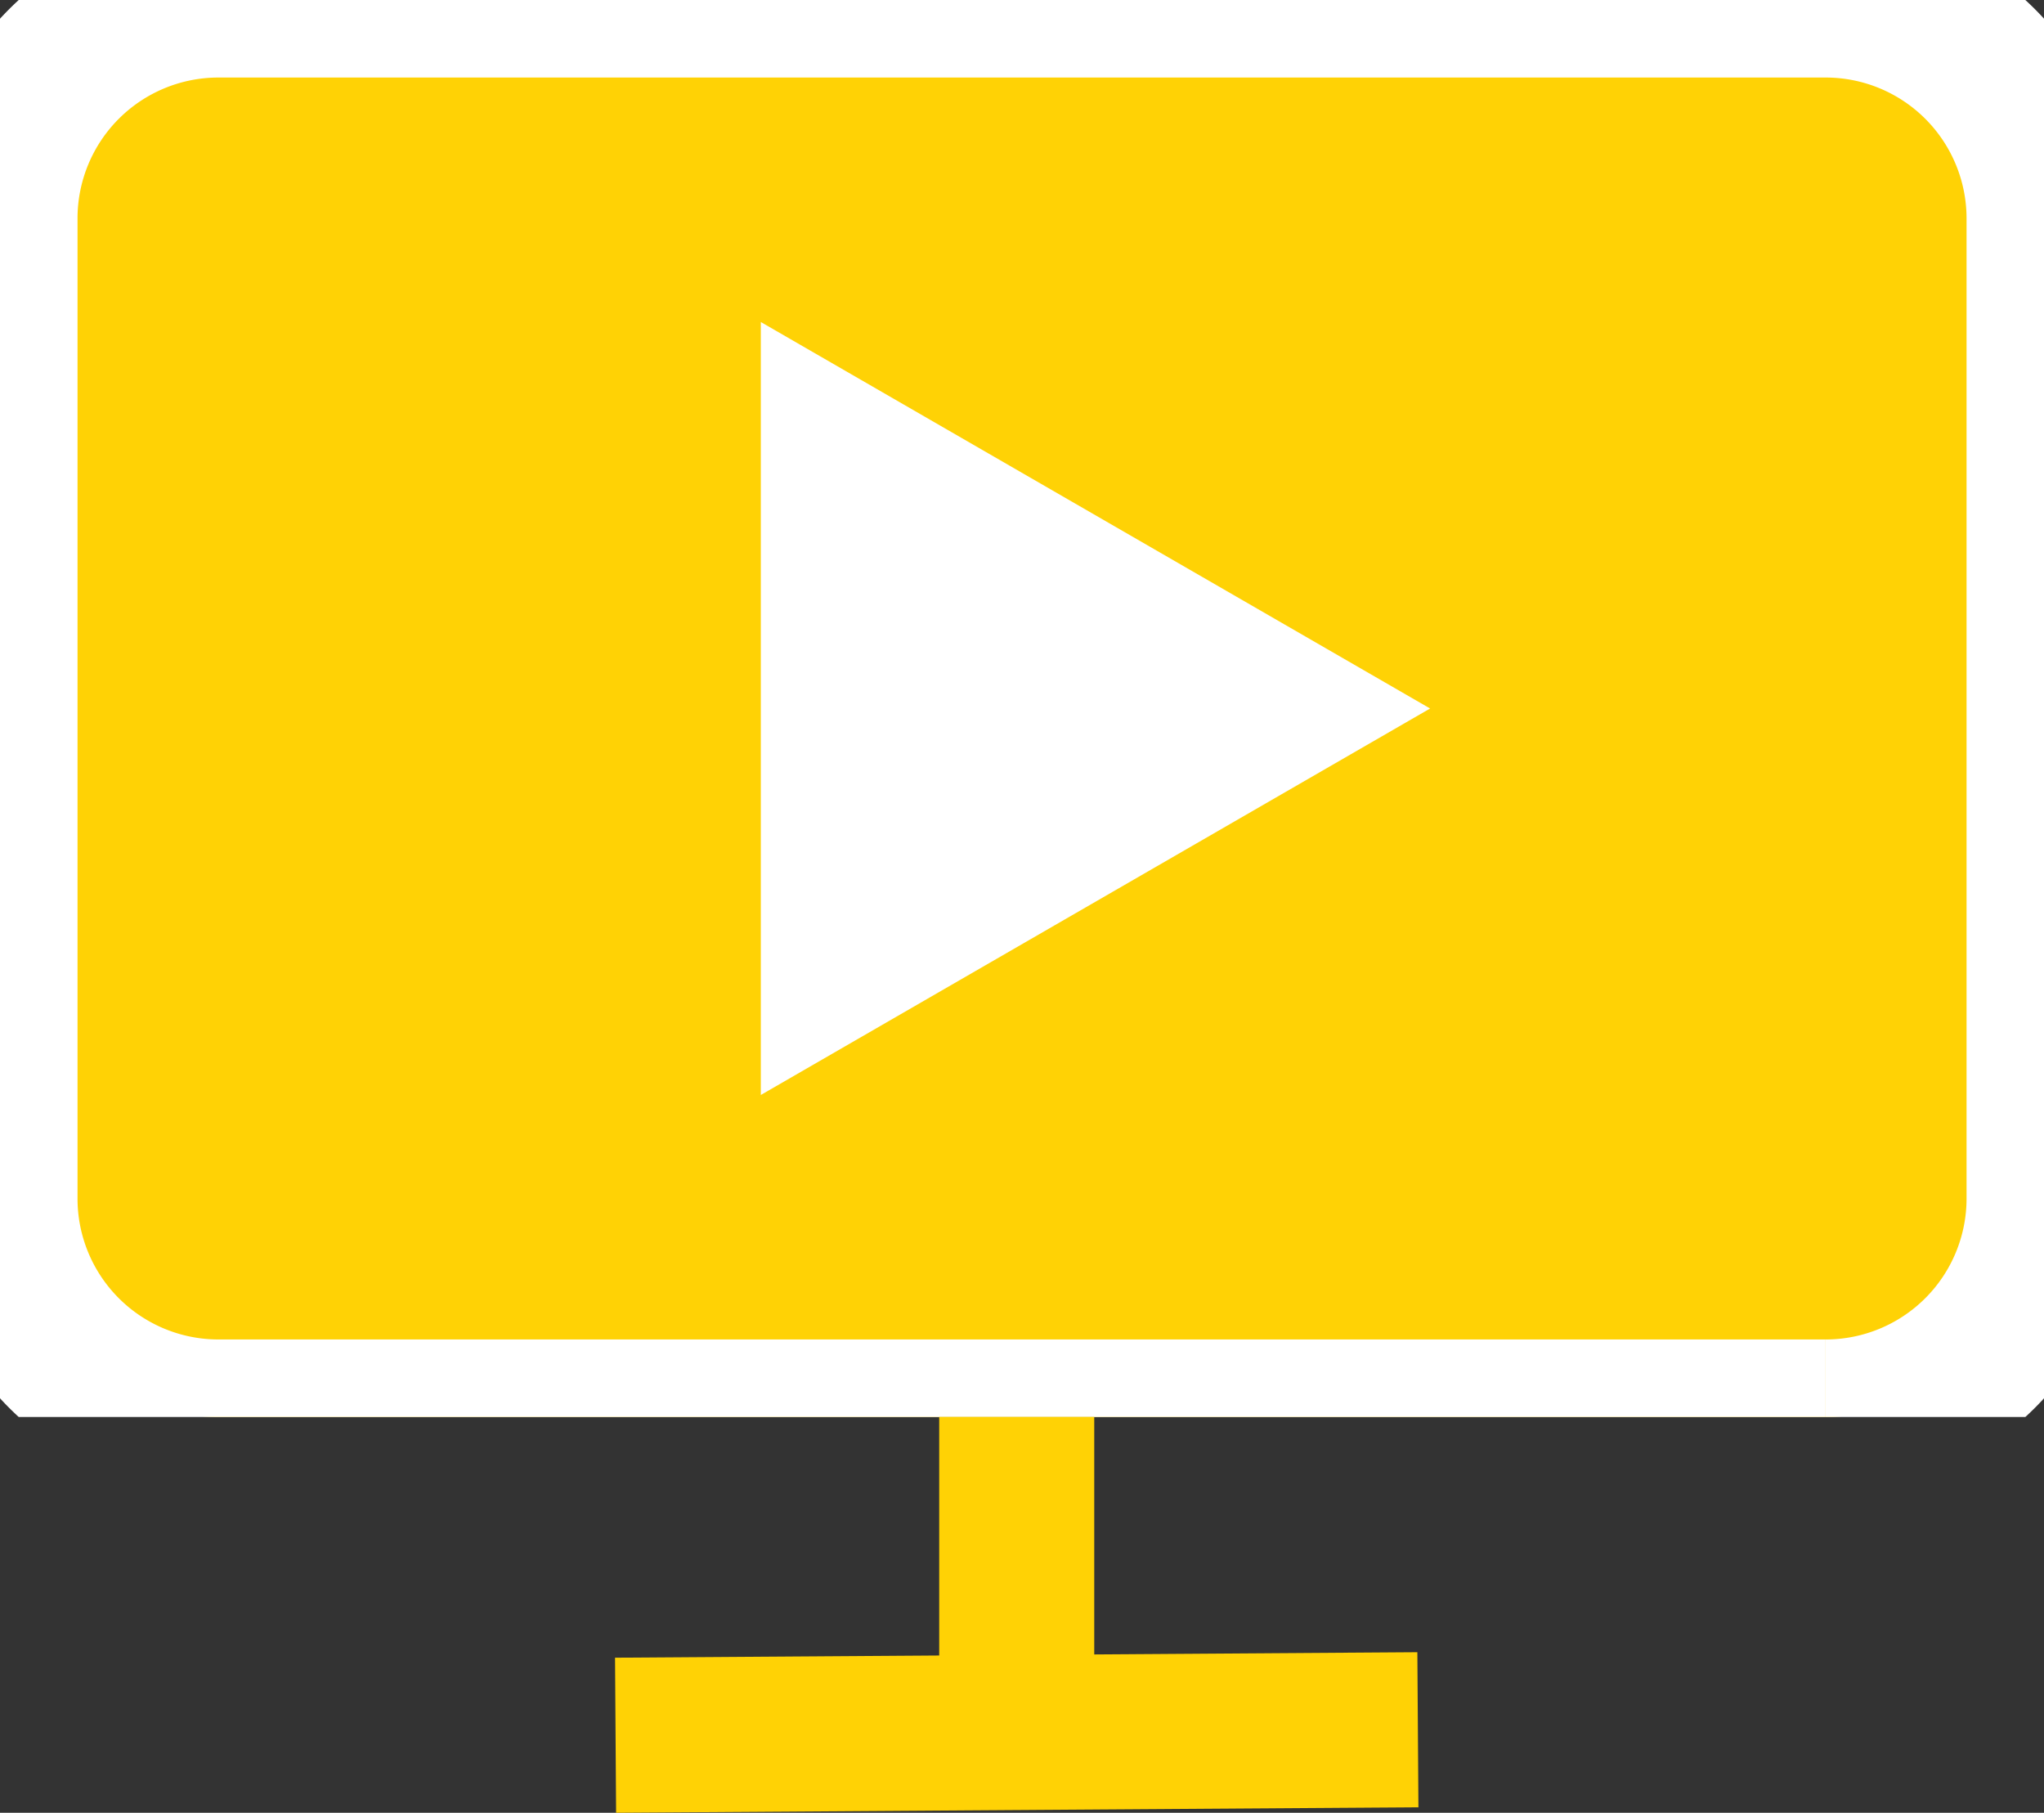
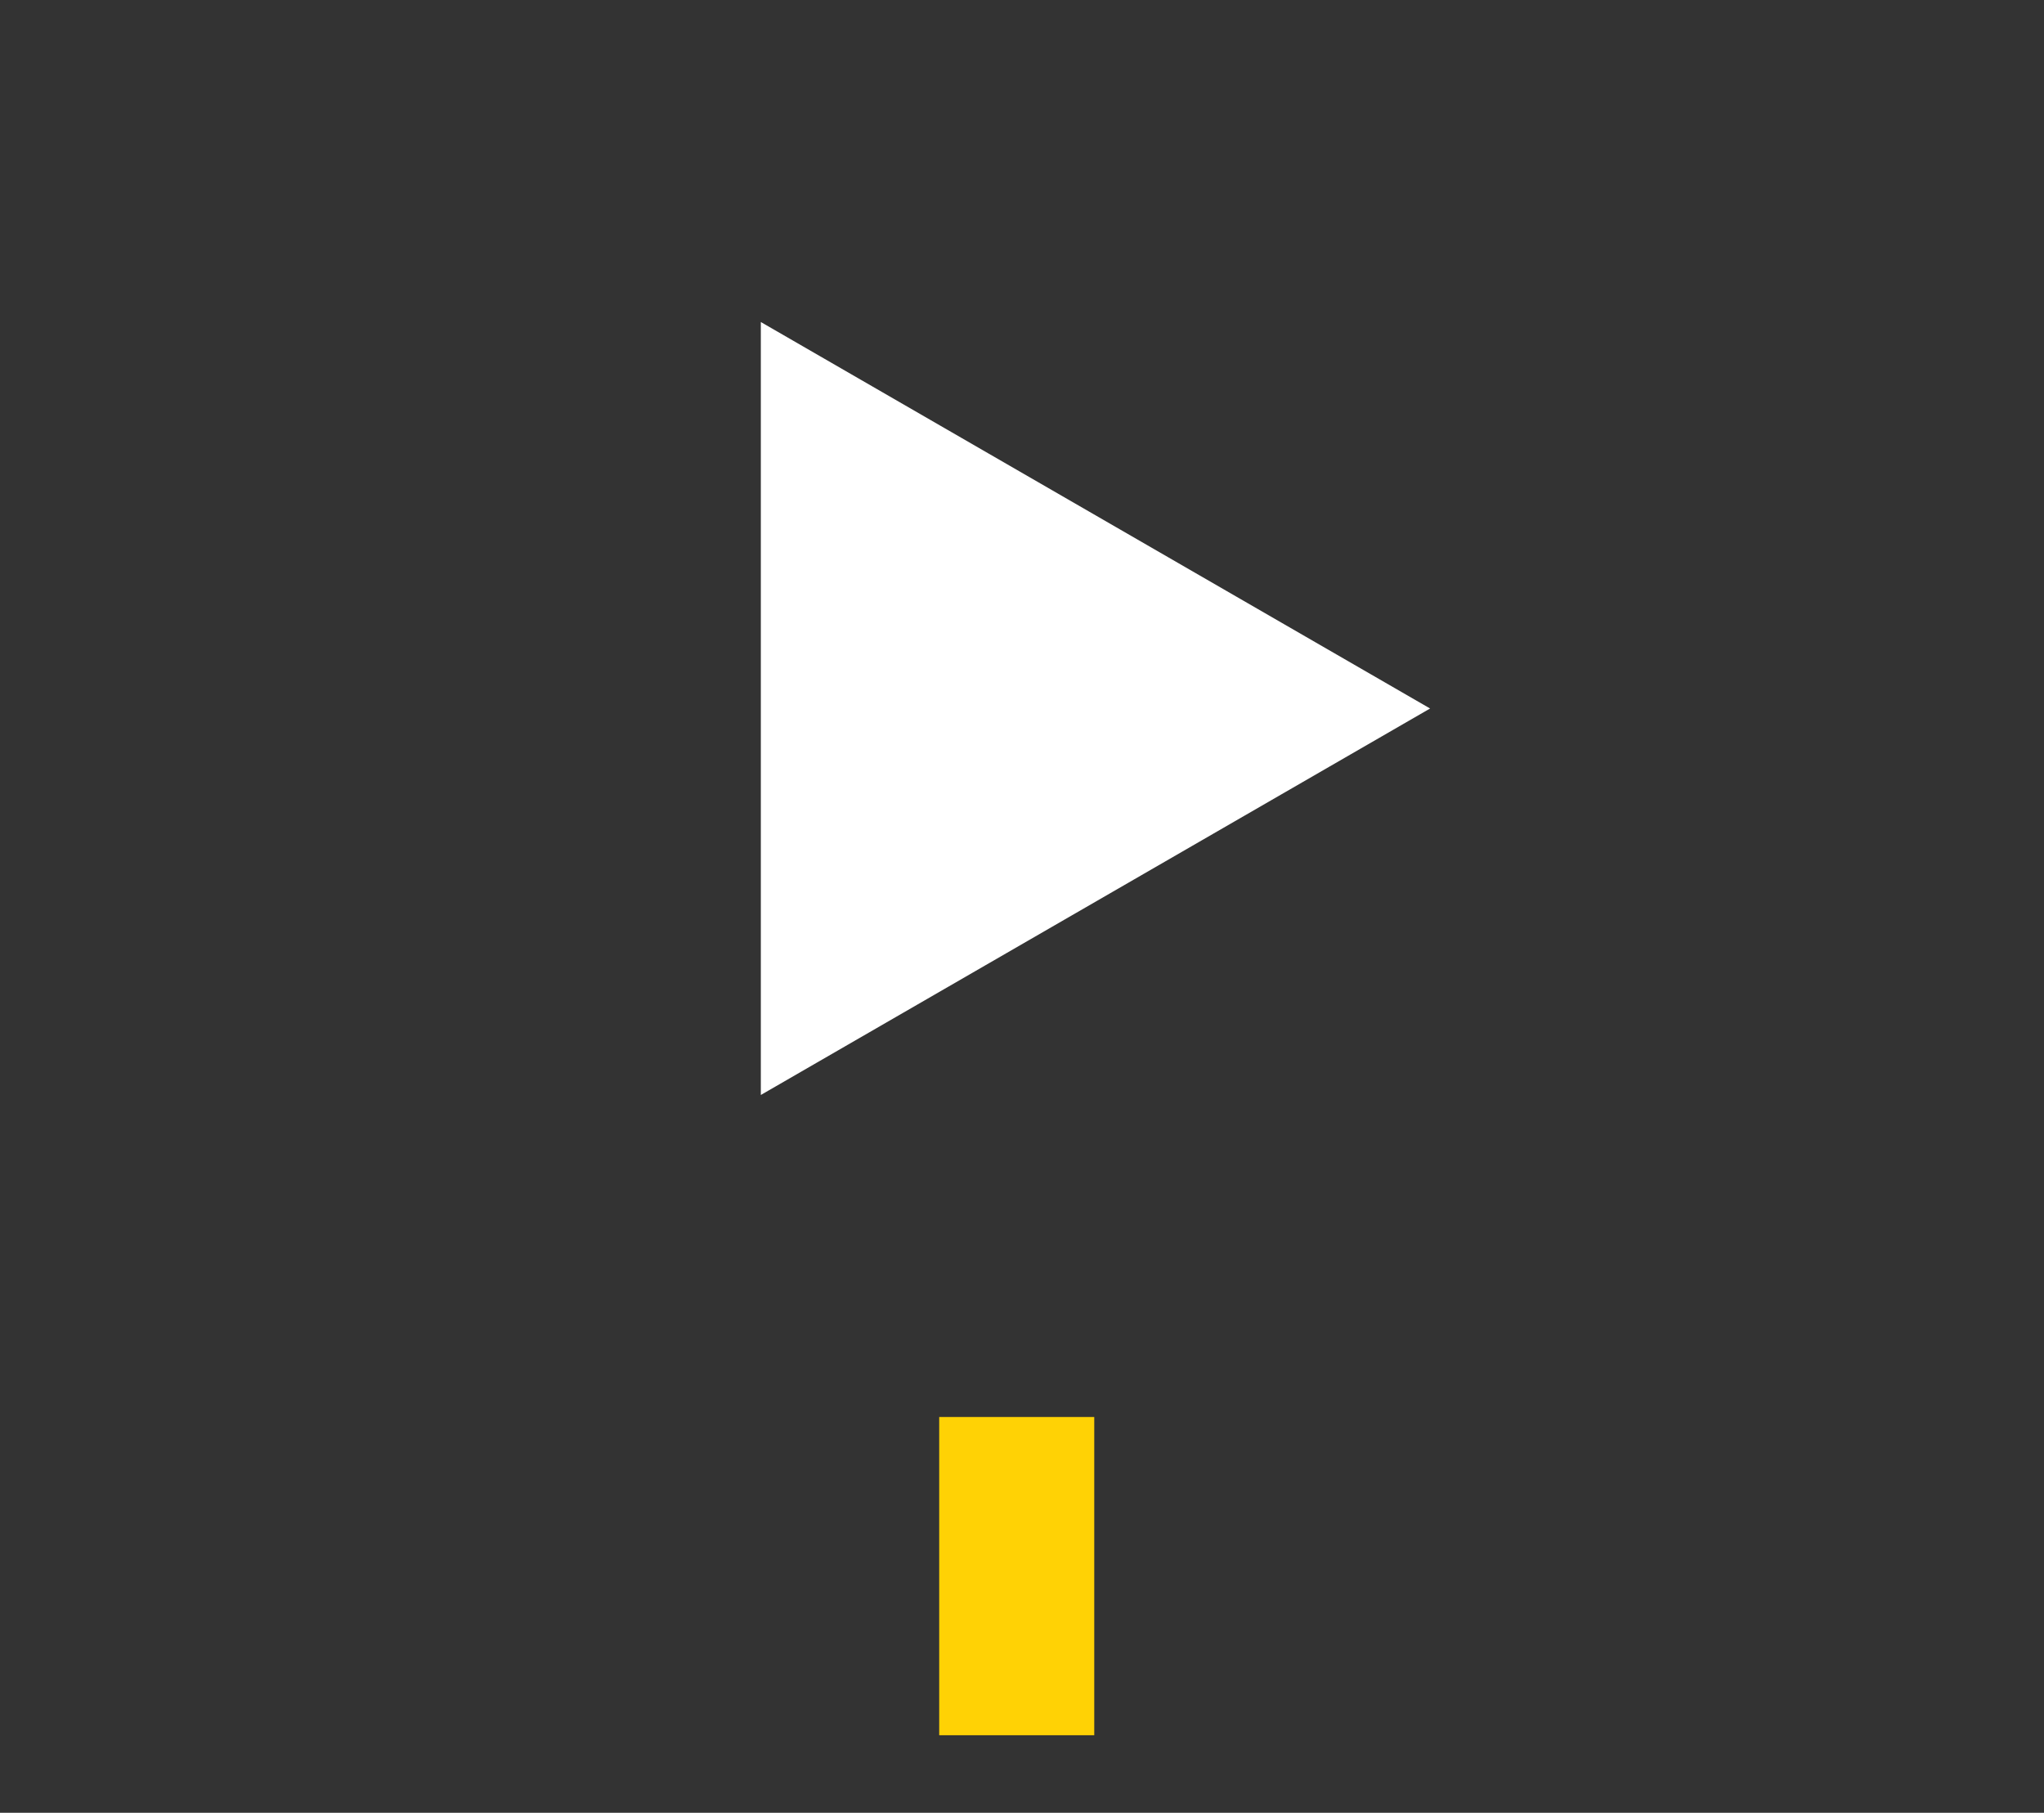
<svg xmlns="http://www.w3.org/2000/svg" viewBox="0 0 118.652 105.207" height="105.207" width="118.652">
  <rect x="0" y="0" width="118.652" height="105.207" fill="#333333" stroke="none" />
  <defs>
    <clipPath id="clip-path">
-       <rect stroke-width="9" stroke="#fff" fill="#ffd205" height="82.238" width="118.652" data-name="Rectangle 93" id="Rectangle_93" />
-     </clipPath>
+       </clipPath>
  </defs>
  <g transform="translate(-1284.555 -7629.293)" data-name="Group 166" id="Group_166">
    <g transform="translate(1284.555 7629.293)" data-name="Group 160" id="Group_160">
      <g clip-path="url(#clip-path)" transform="translate(0)" data-name="Group 159" id="Group_159">
-         <path stroke-width="9" stroke="#fff" fill="#ffd205" d="M105.974,82.238h-93.3A12.678,12.678,0,0,1,0,69.56V12.678A12.678,12.678,0,0,1,12.678,0h93.3a12.678,12.678,0,0,1,12.678,12.678V69.56a12.678,12.678,0,0,1-12.678,12.678" data-name="Path 70" id="Path_70" />
-       </g>
+         </g>
    </g>
    <path fill="#fff" transform="translate(1328.72 7647.982)" d="M0,0V44.86L38.85,22.43Z" data-name="Path 71" id="Path_71" />
    <line stroke-width="9" stroke="#ffd205" fill="none" transform="translate(1343.575 7711.531)" y2="18.469" data-name="Line 71" id="Line_71" />
-     <line stroke-width="9" stroke="#ffd205" fill="none" transform="translate(1320.288 7729.682)" y2="0.318" x1="46.574" data-name="Line 72" id="Line_72" />
  </g>
</svg>